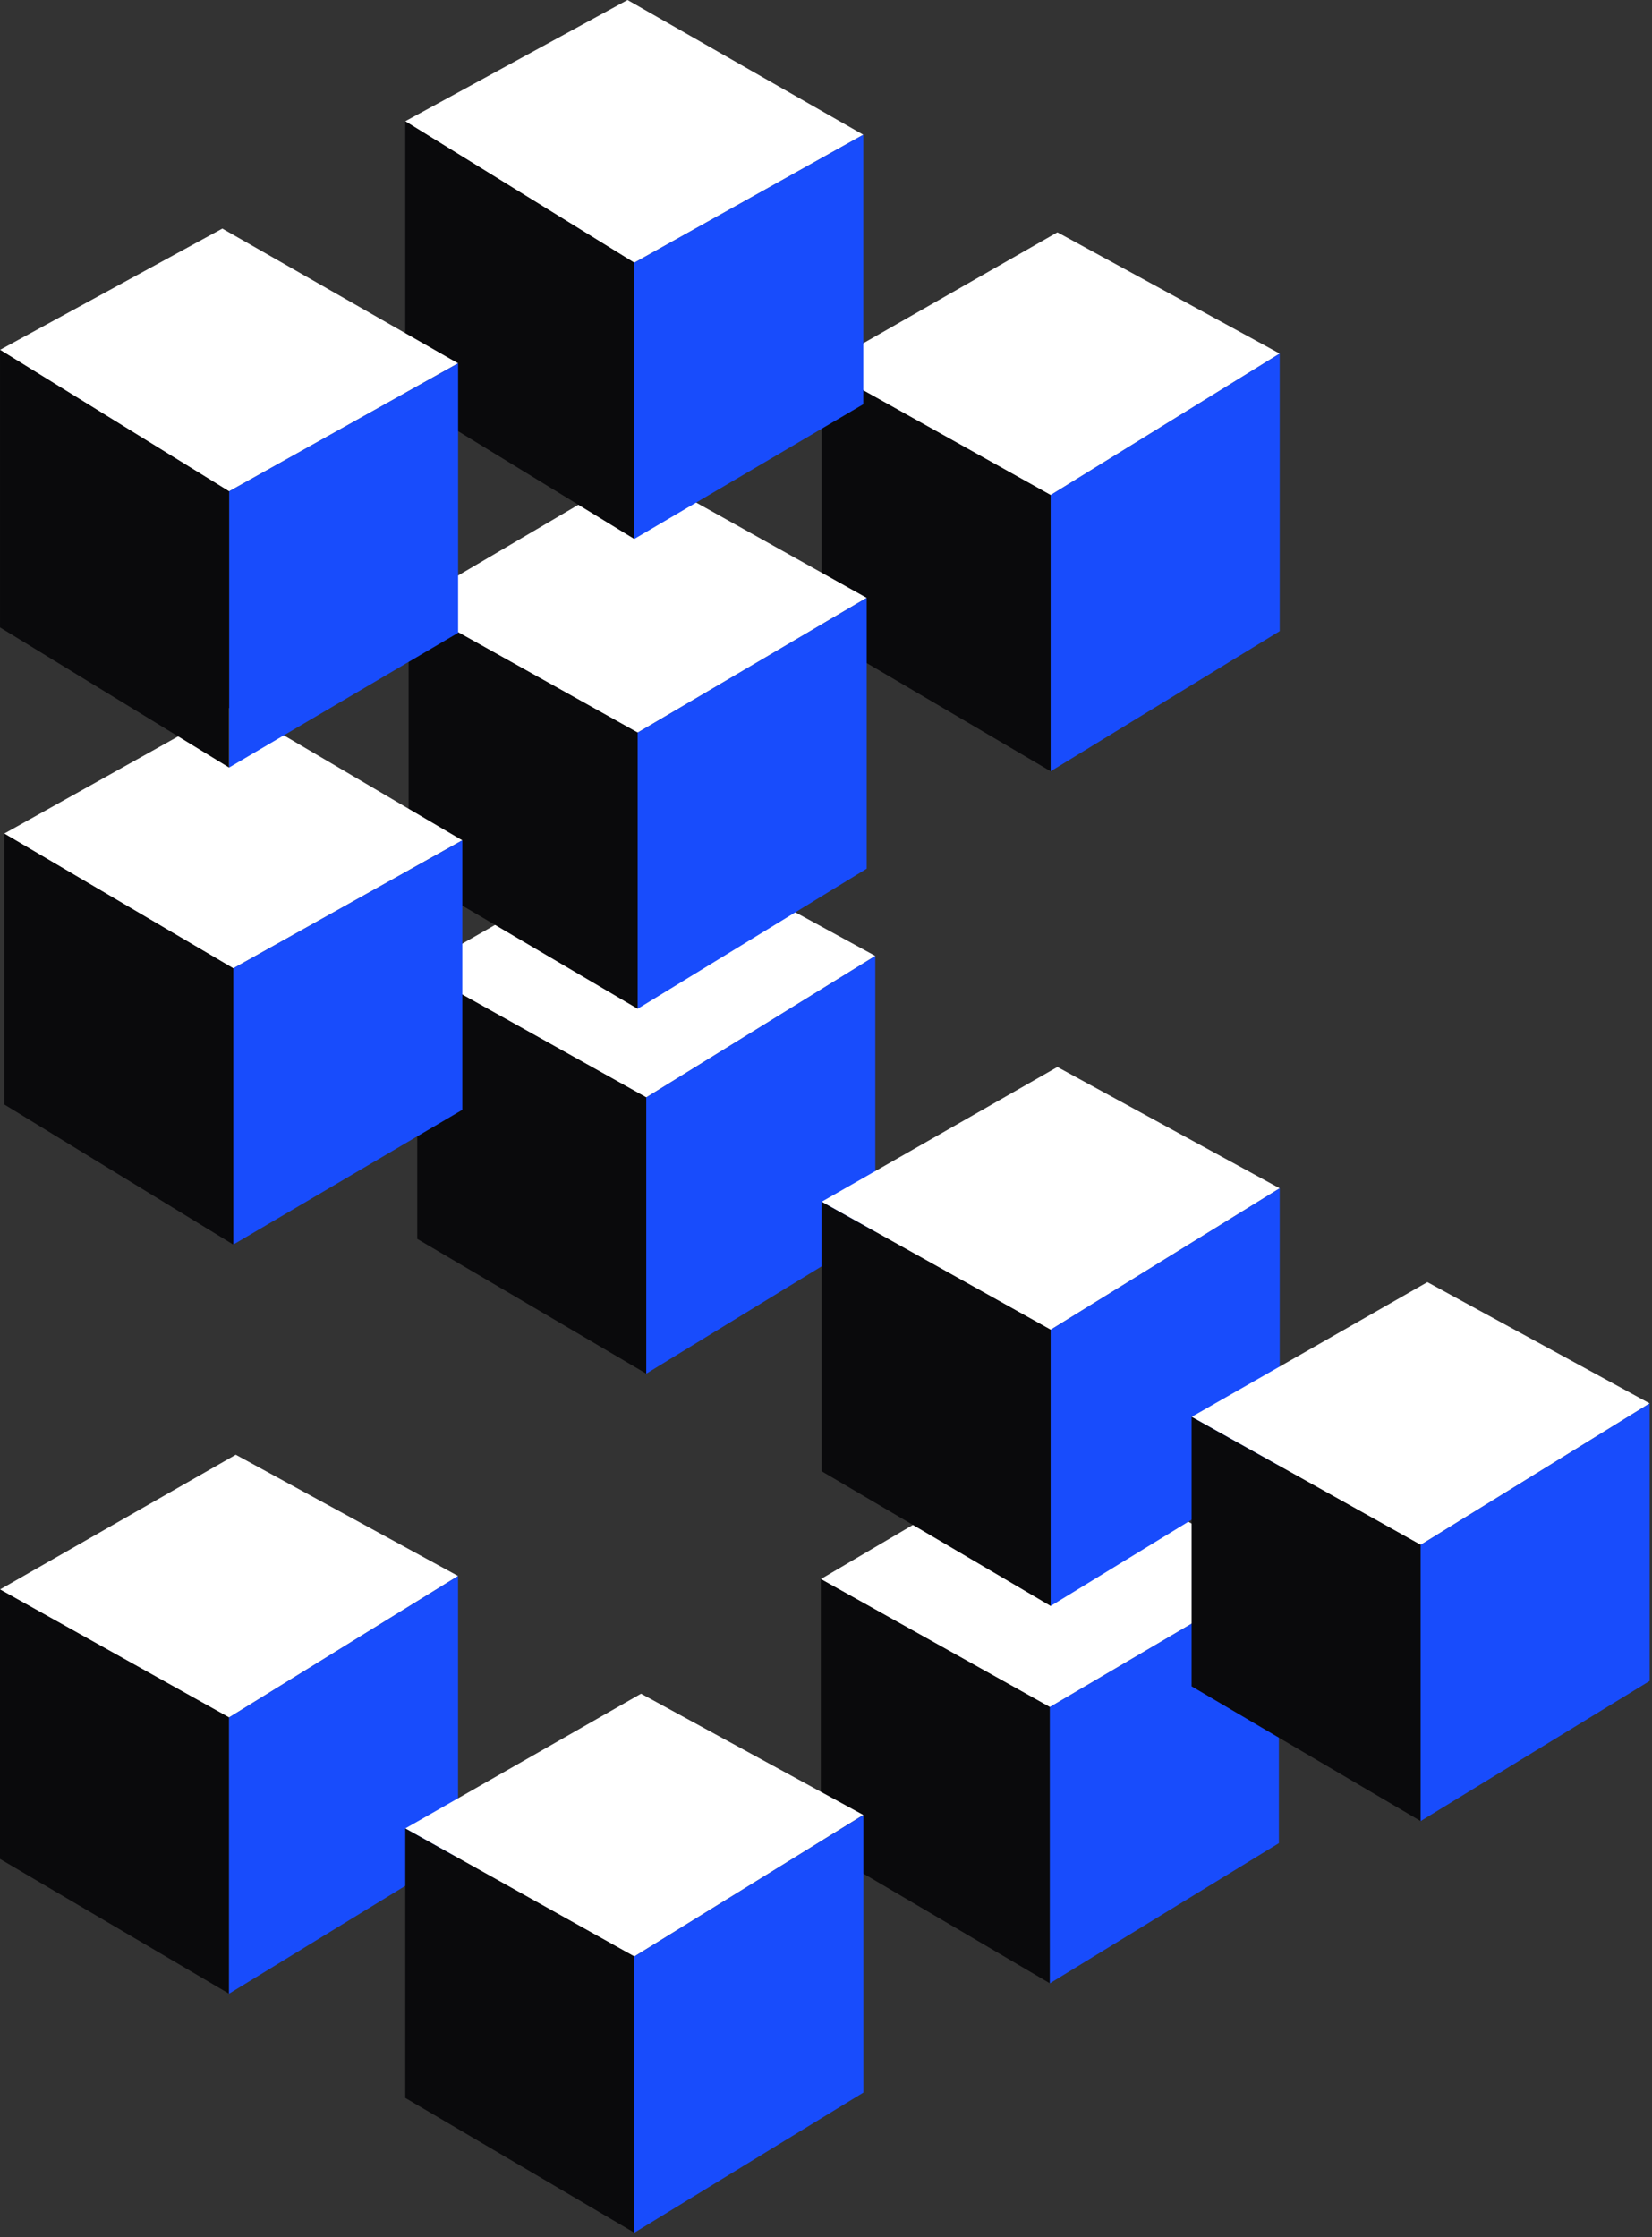
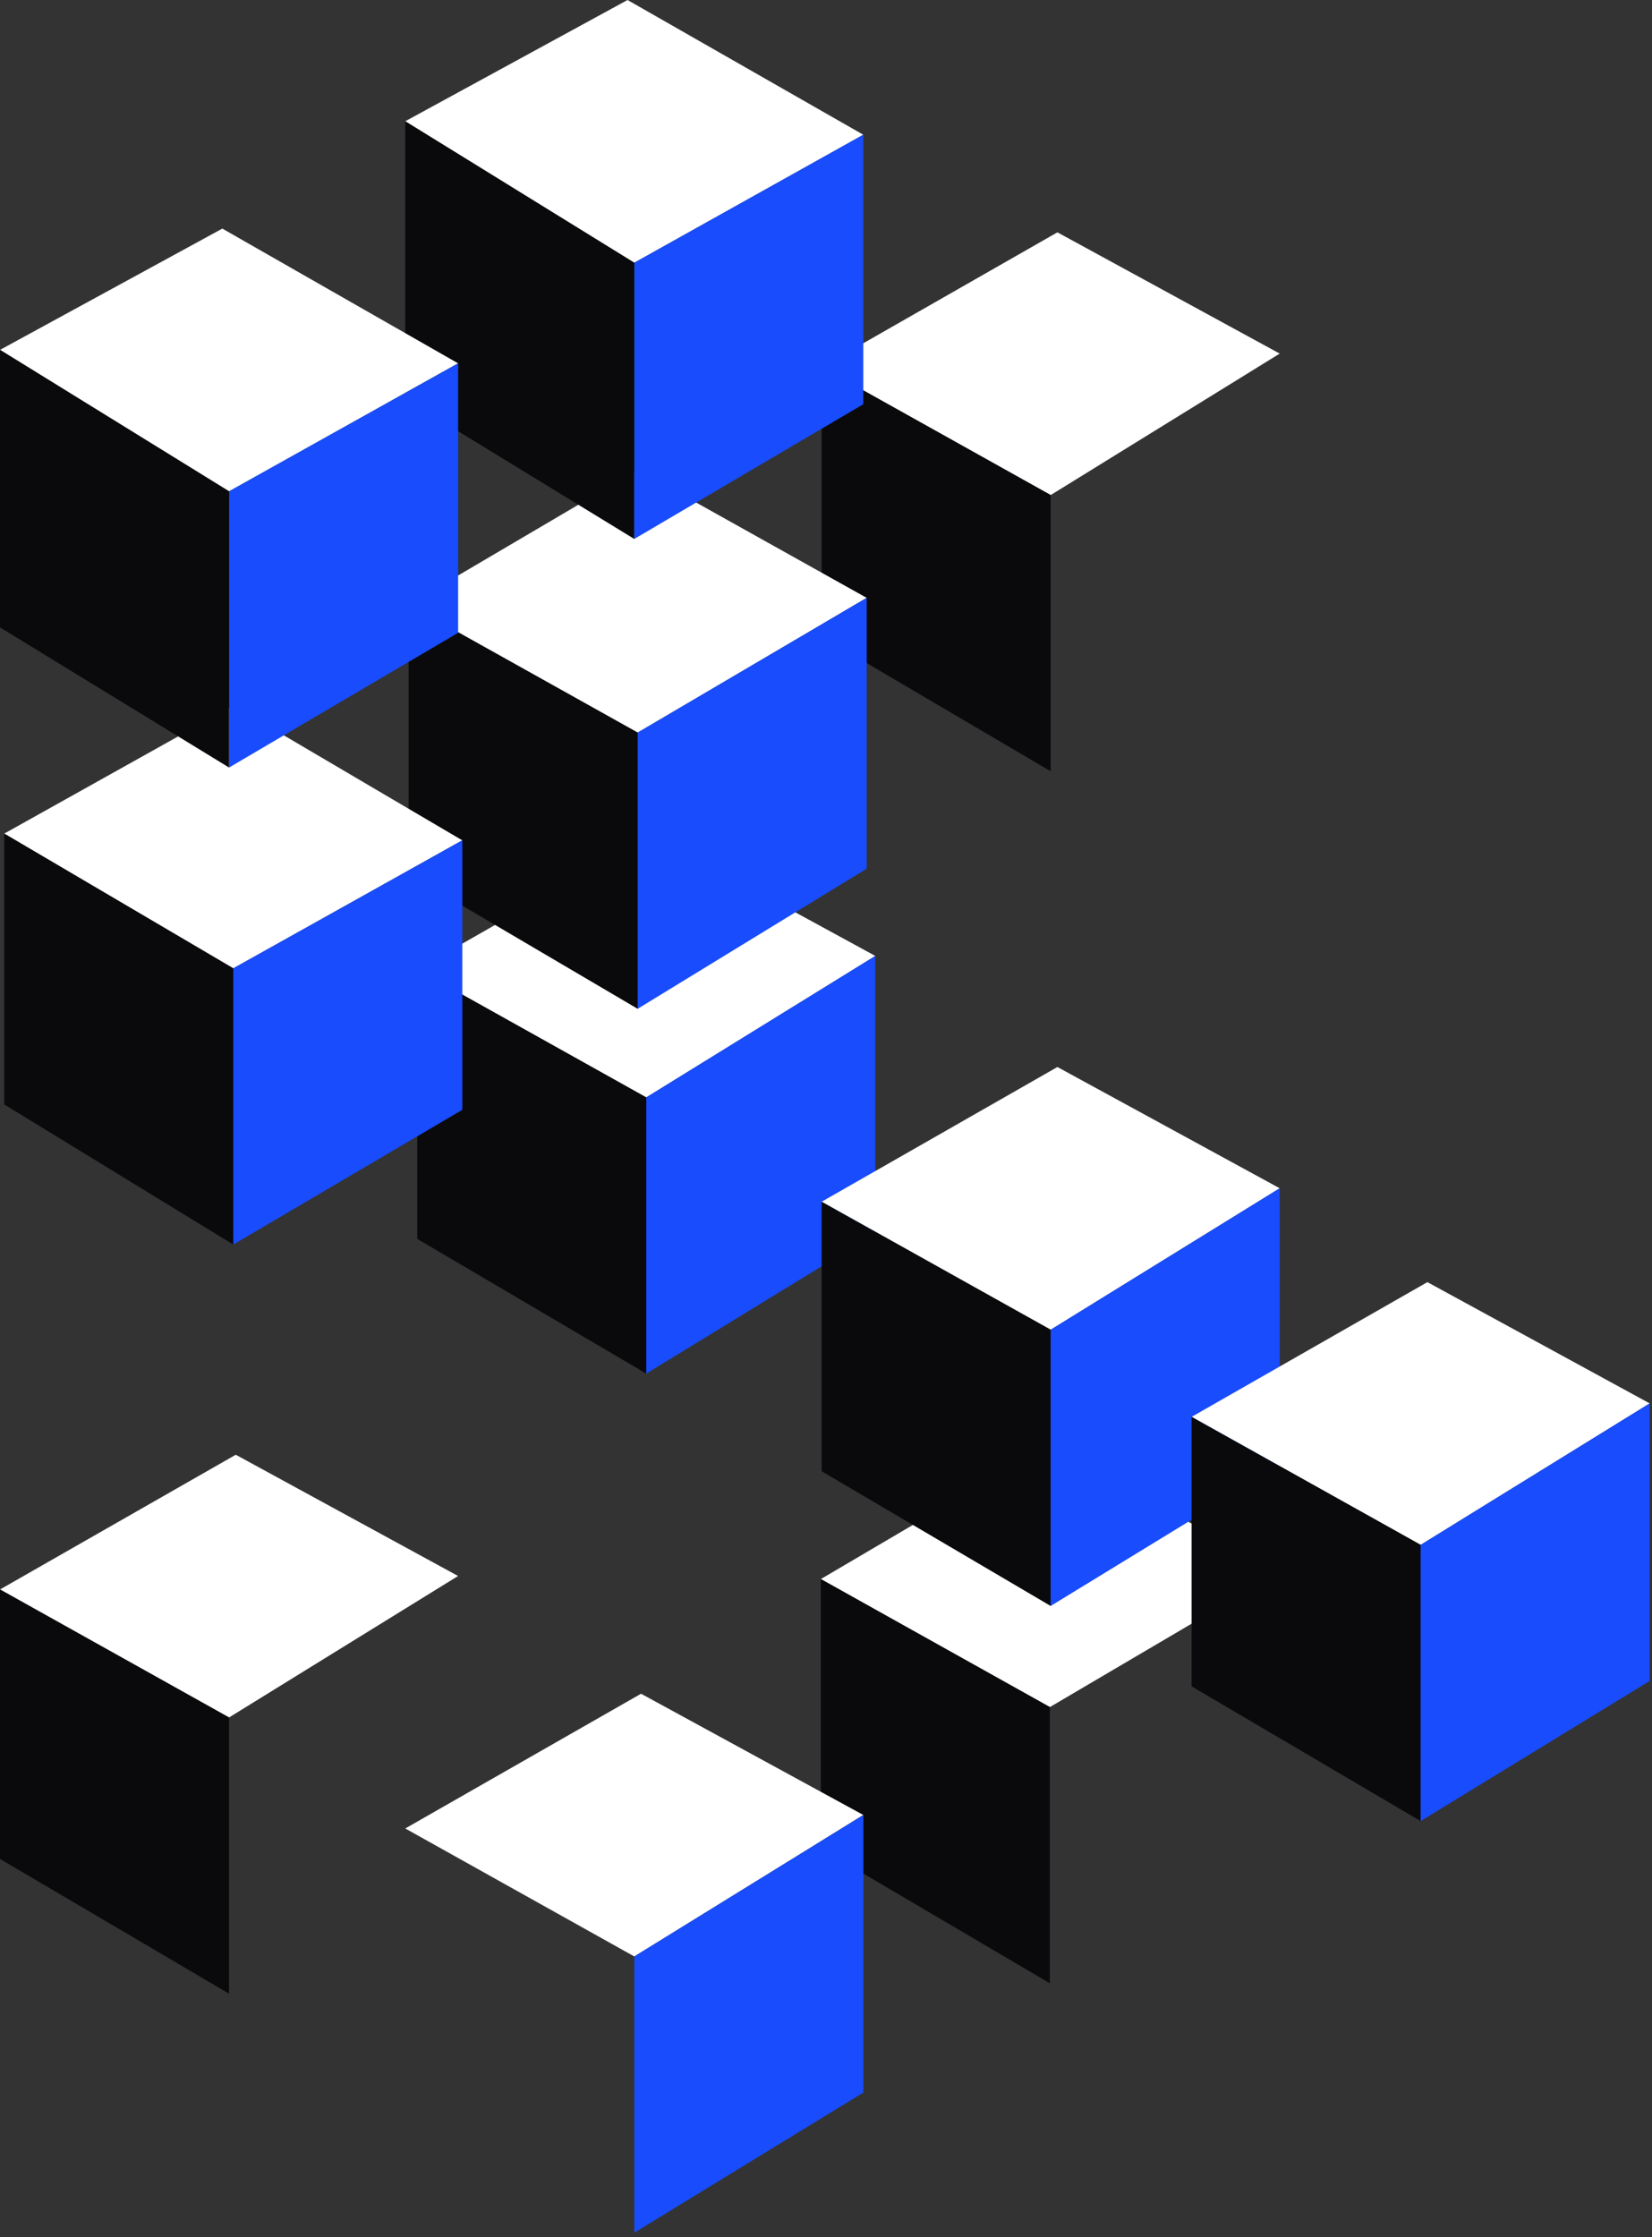
<svg xmlns="http://www.w3.org/2000/svg" width="192" height="260" fill="none">
  <rect width="100%" height="100%" fill="#333333" stroke="none" />
  <path fill="#fff" d="m95.398 183.51 26.62-15.658 26.619 14.875-26.619 15.659-26.62-14.876Z" />
  <path fill="#0A0A0C" d="M95.398 183.51v31.317l26.62 15.658v-32.1l-26.62-14.875Z" />
-   <path fill="#184CFC" d="m122.016 198.385 26.619-15.658V214.2l-26.619 16.285v-32.1Z" />
  <path fill="#fff" d="m0 184.717 27.402-15.658 25.837 14.092-26.62 16.442L0 184.717Z" />
  <path fill="#0A0A0C" d="M0 184.717v31.317l26.62 15.658v-32.099L0 184.717Z" />
-   <path fill="#184CFC" d="m26.617 199.594 26.62-16.442v32.257l-26.62 16.285v-32.1Z" />
  <path fill="#fff" d="m47.102 212.491 27.402-15.659 25.836 14.093-26.619 16.441-26.62-14.875Z" />
-   <path fill="#0A0A0C" d="M47.102 212.49v31.317l26.619 15.659v-32.1l-26.62-14.876Z" />
  <path fill="#184CFC" d="m73.727 227.367 26.619-16.441v32.256l-26.62 16.285v-32.1Z" />
  <path fill="#fff" d="M48.492 112.658 75.894 97l25.837 14.093-26.62 16.441-26.619-14.876Z" />
  <path fill="#0A0A0C" d="M48.492 112.658v31.317l26.62 15.659v-32.1l-26.62-14.876Z" />
  <path fill="#184CFC" d="m75.11 127.533 26.619-16.441v32.256l-26.62 16.285v-32.1Z" />
  <path fill="#fff" d="M95.492 42.658 122.895 27l25.836 14.093-26.619 16.441-26.62-14.876Z" />
  <path fill="#0A0A0C" d="M95.492 42.658v31.317l26.62 15.658v-32.1l-26.62-14.875Z" />
-   <path fill="#184CFC" d="m122.109 57.533 26.62-16.441v32.256l-26.62 16.285v-32.1Z" />
  <path fill="#fff" d="M95.492 139.658 122.895 124l25.836 14.093-26.619 16.441-26.62-14.876Z" />
  <path fill="#0A0A0C" d="M95.492 139.658v31.317l26.62 15.659v-32.1l-26.62-14.876Z" />
  <path fill="#184CFC" d="m122.109 154.535 26.62-16.441v32.256l-26.62 16.285v-32.1Z" />
  <path fill="#fff" d="M138.492 164.658 165.895 149l25.836 14.093-26.619 16.441-26.62-14.876Z" />
  <path fill="#0A0A0C" d="M138.492 164.658v31.317l26.62 15.659v-32.1l-26.62-14.876Z" />
  <path fill="#184CFC" d="m165.109 179.535 26.62-16.441v32.256l-26.62 16.285v-32.1Z" />
  <path fill="#fff" d="m47.492 70.262 26.62-15.659L100.73 69.48l-26.62 15.659-26.619-14.876Z" />
  <path fill="#0A0A0C" d="M47.492 70.262v31.317l26.62 15.658v-32.1l-26.62-14.875Z" />
  <path fill="#184CFC" d="m74.11 85.137 26.619-15.659v31.474l-26.62 16.285v-32.1Z" />
  <path fill="#fff" d="M53.731 97.659 27.112 82 .492 96.876l26.62 15.658 26.62-14.876Z" />
  <path fill="#184CFC" d="M53.731 97.658v31.317l-26.619 15.659v-32.1l26.62-14.876Z" />
  <path fill="#0A0A0C" d="M27.114 112.535.494 96.877v31.473l26.62 16.285v-32.1Z" />
  <path fill="#fff" d="M100.336 15.659 72.934 0 47.097 14.093l26.62 16.441 26.619-14.875Z" />
  <path fill="#184CFC" d="M100.336 15.658v31.317l-26.62 15.659v-32.1l26.62-14.876Z" />
  <path fill="#0A0A0C" d="m73.719 30.535-26.62-16.441V46.35l26.62 16.285v-32.1Z" />
  <path fill="#fff" d="M53.242 42.225 25.84 26.566.003 40.66 26.623 57.1l26.62-14.875Z" />
  <path fill="#184CFC" d="M53.242 42.225v31.317L26.622 89.2V57.1l26.62-14.875Z" />
  <path fill="#0A0A0C" d="M26.625 57.102.005 40.66v32.257L26.626 89.2v-32.1Z" />
</svg>